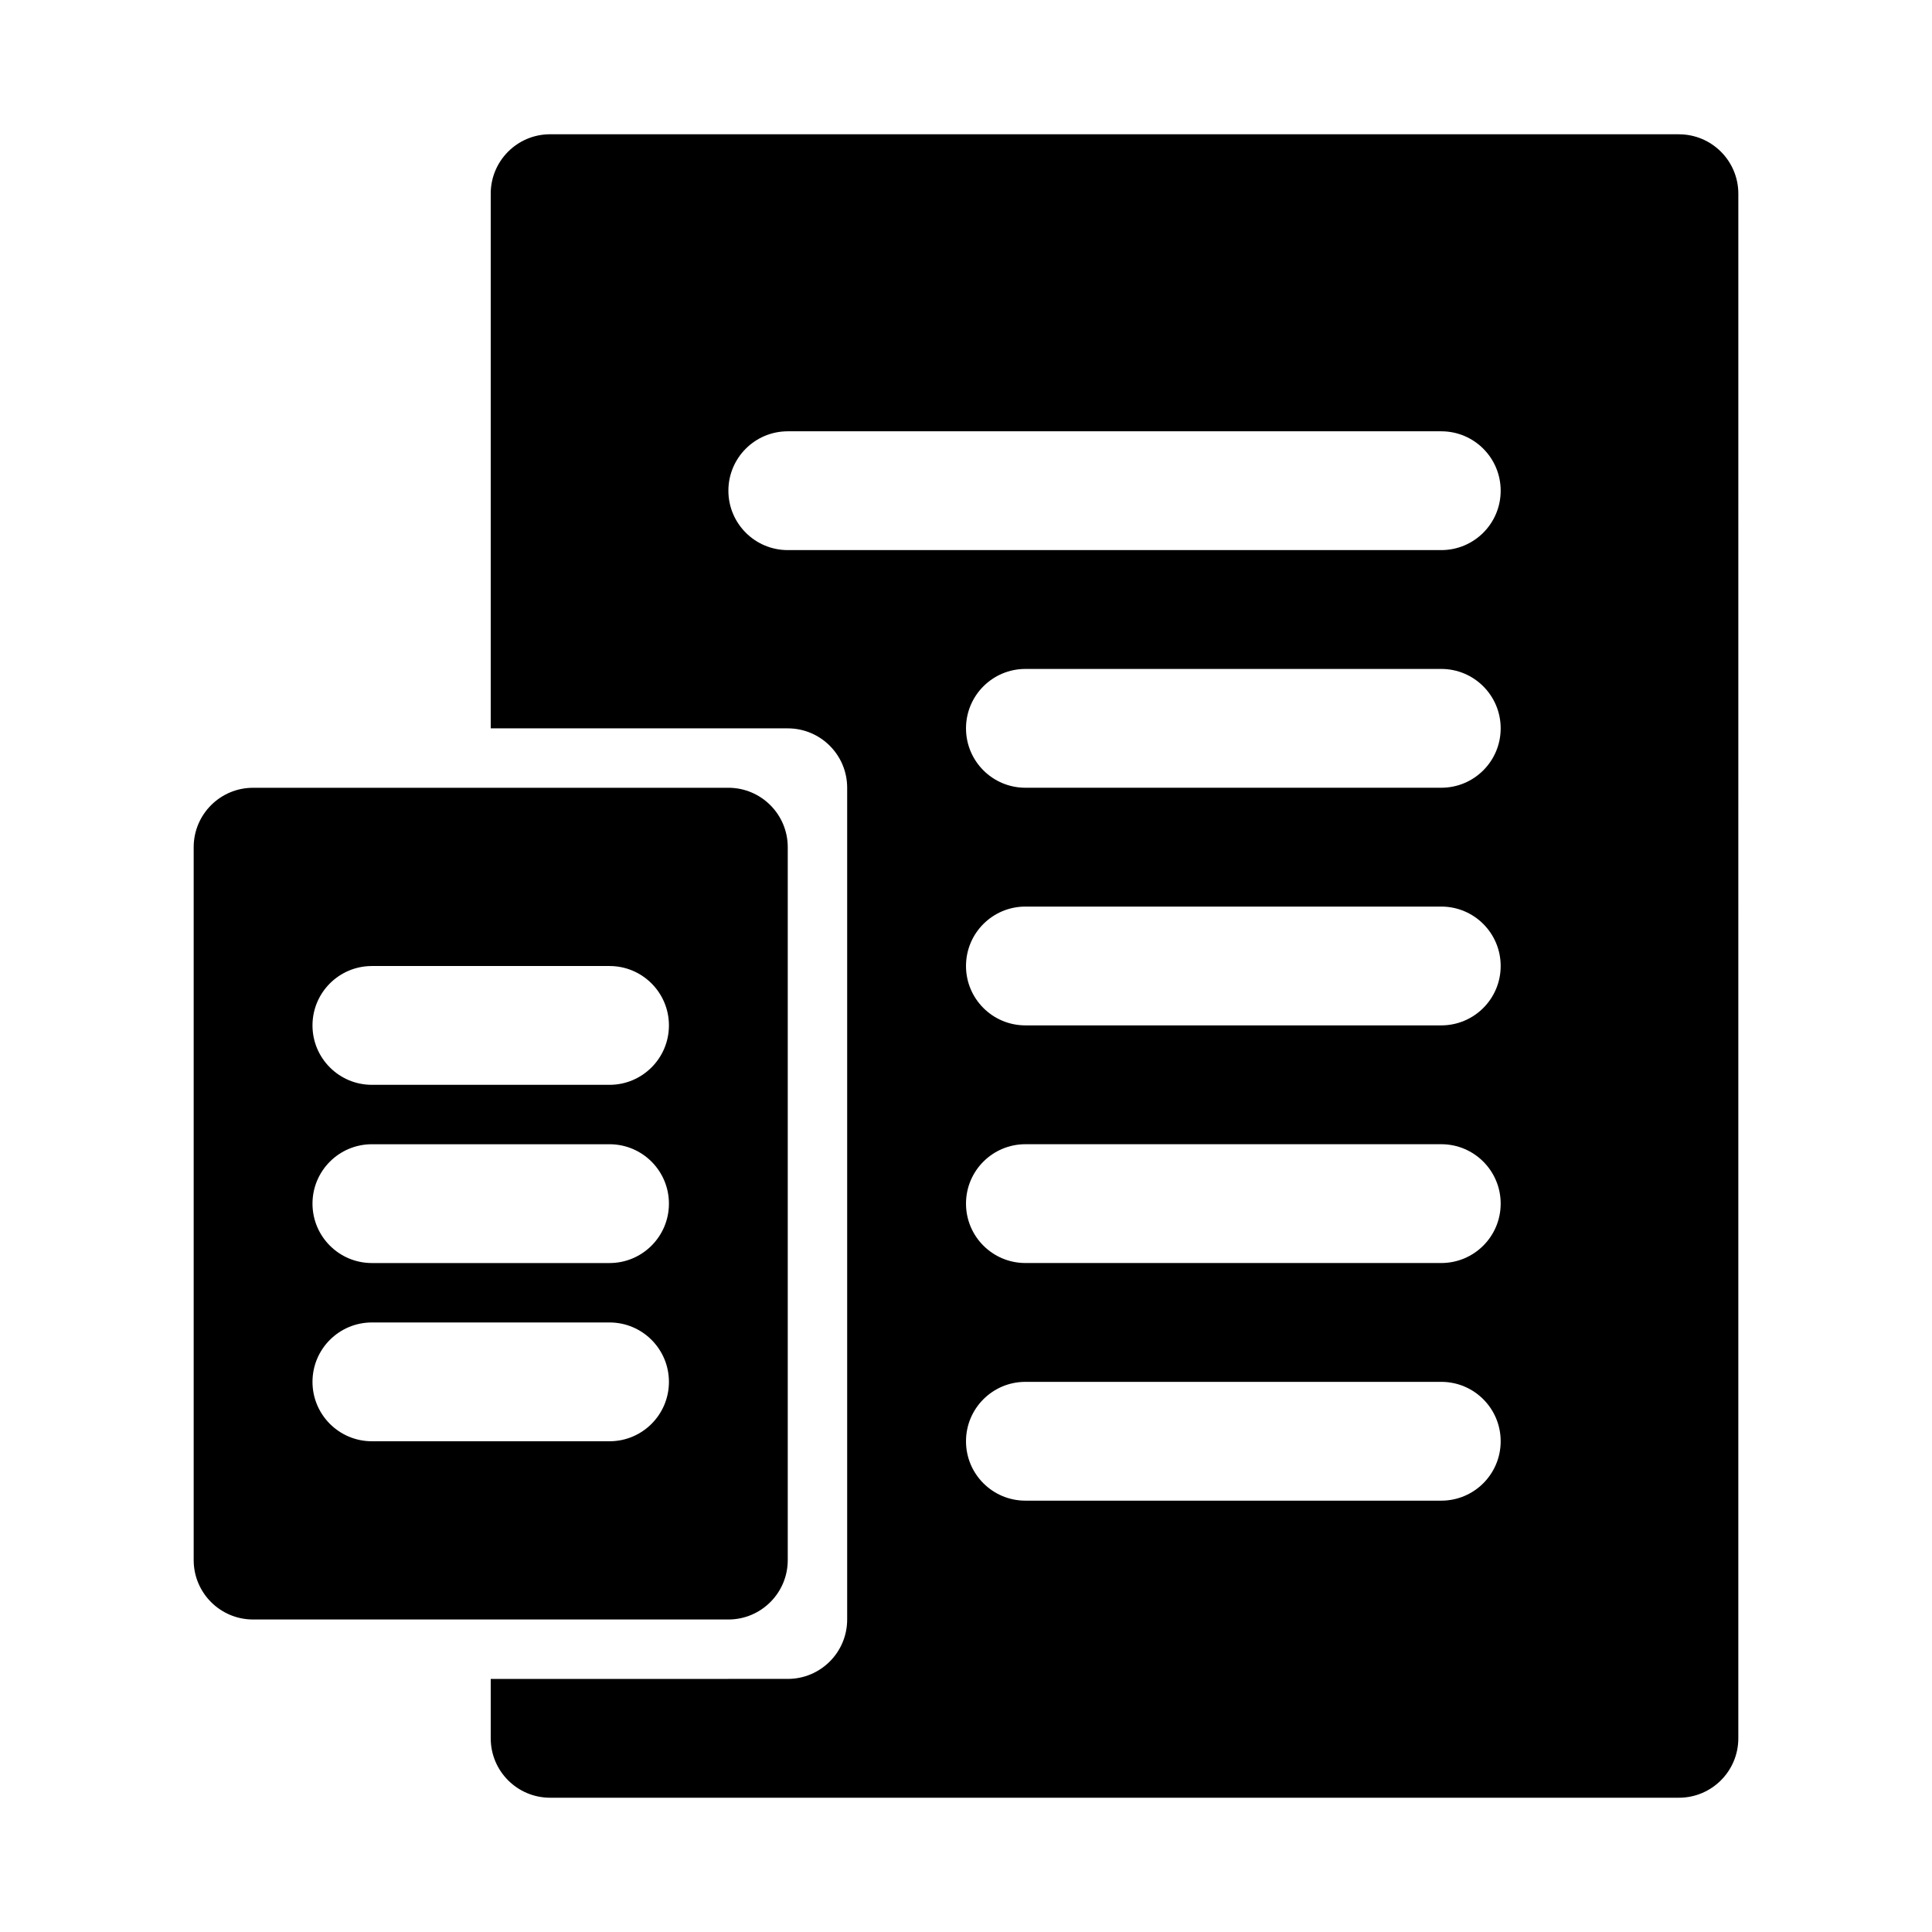
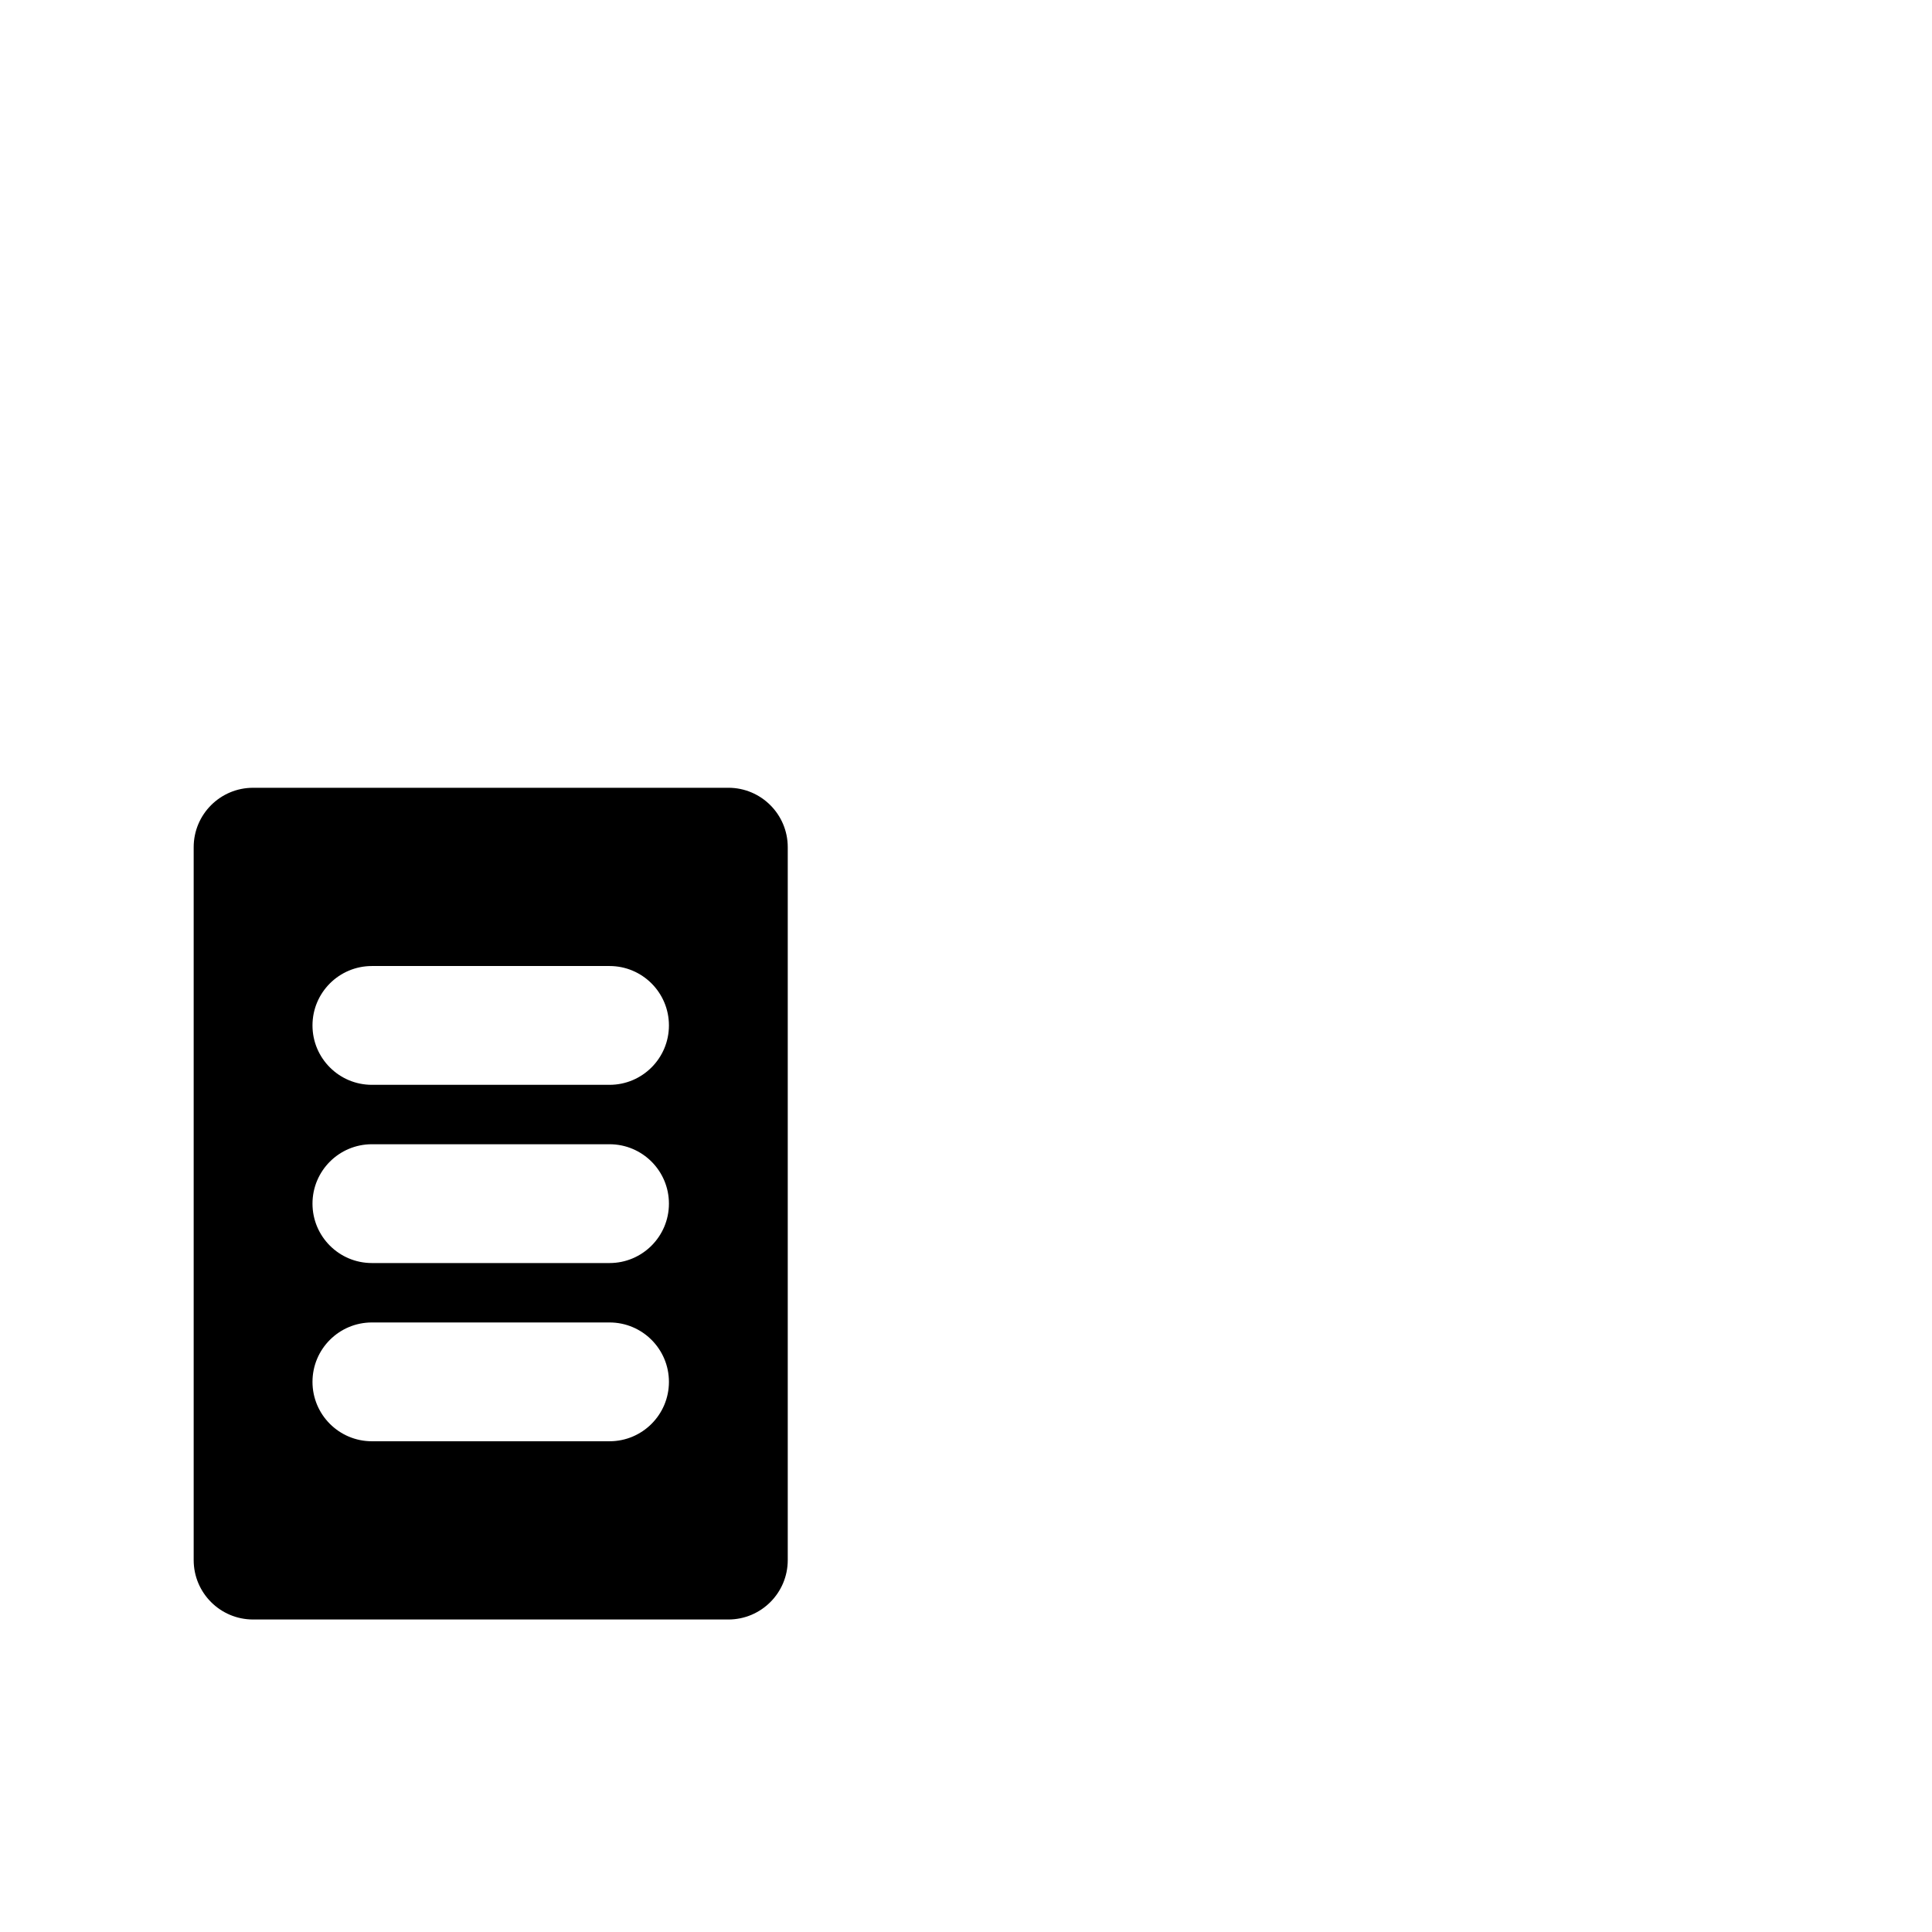
<svg xmlns="http://www.w3.org/2000/svg" fill="#000000" width="800px" height="800px" version="1.1" viewBox="144 144 512 512">
  <g>
-     <path d="m588.93 179.58h-299.14c-8.695 0-15.742 7.047-15.742 15.742v141.7h78.719c8.695 0 15.742 7.047 15.742 15.742v220.42c0 8.695-7.047 15.742-15.742 15.742l-78.719 0.004v15.742c0 8.695 7.047 15.742 15.742 15.742h299.14c8.695 0 15.742-7.047 15.742-15.742l0.004-409.34c0-8.695-7.051-15.742-15.746-15.742zm-62.977 362.11h-110.21c-8.703 0-15.742-7.051-15.742-15.742 0-8.695 7.043-15.742 15.742-15.742h110.21c8.703 0 15.742 7.051 15.742 15.742 0.004 8.691-7.039 15.742-15.742 15.742zm0-62.977h-110.21c-8.703 0-15.742-7.051-15.742-15.742 0-8.695 7.043-15.742 15.742-15.742h110.21c8.703 0 15.742 7.051 15.742 15.742 0.004 8.691-7.039 15.742-15.742 15.742zm0-62.977h-110.21c-8.703 0-15.742-7.051-15.742-15.742 0-8.695 7.043-15.742 15.742-15.742h110.21c8.703 0 15.742 7.051 15.742 15.742 0.004 8.691-7.039 15.742-15.742 15.742zm0-62.977h-110.21c-8.703 0-15.742-7.051-15.742-15.742 0-8.695 7.043-15.742 15.742-15.742h110.21c8.703 0 15.742 7.051 15.742 15.742 0.004 8.691-7.039 15.742-15.742 15.742zm0-62.977h-173.18c-8.703 0-15.742-7.051-15.742-15.742 0-8.695 7.043-15.742 15.742-15.742h173.18c8.703 0 15.742 7.051 15.742 15.742 0.004 8.691-7.039 15.742-15.742 15.742z" />
    <path d="m337.02 352.77h-125.95c-8.695 0-15.742 7.051-15.742 15.742v188.93c0 8.695 7.051 15.742 15.742 15.742h125.95c8.695 0 15.742-7.051 15.742-15.742v-188.93c0-8.695-7.051-15.746-15.742-15.746zm-31.488 173.18h-62.977c-8.695 0-15.742-7.051-15.742-15.742 0-8.695 7.051-15.742 15.742-15.742h62.977c8.695 0 15.742 7.051 15.742 15.742 0 8.695-7.051 15.742-15.742 15.742zm0-47.23h-62.977c-8.695 0-15.742-7.051-15.742-15.742 0-8.695 7.051-15.742 15.742-15.742h62.977c8.695 0 15.742 7.051 15.742 15.742 0 8.691-7.051 15.742-15.742 15.742zm0-47.23h-62.977c-8.695 0-15.742-7.051-15.742-15.742 0-8.695 7.051-15.742 15.742-15.742h62.977c8.695 0 15.742 7.051 15.742 15.742s-7.051 15.742-15.742 15.742z" />
  </g>
</svg>